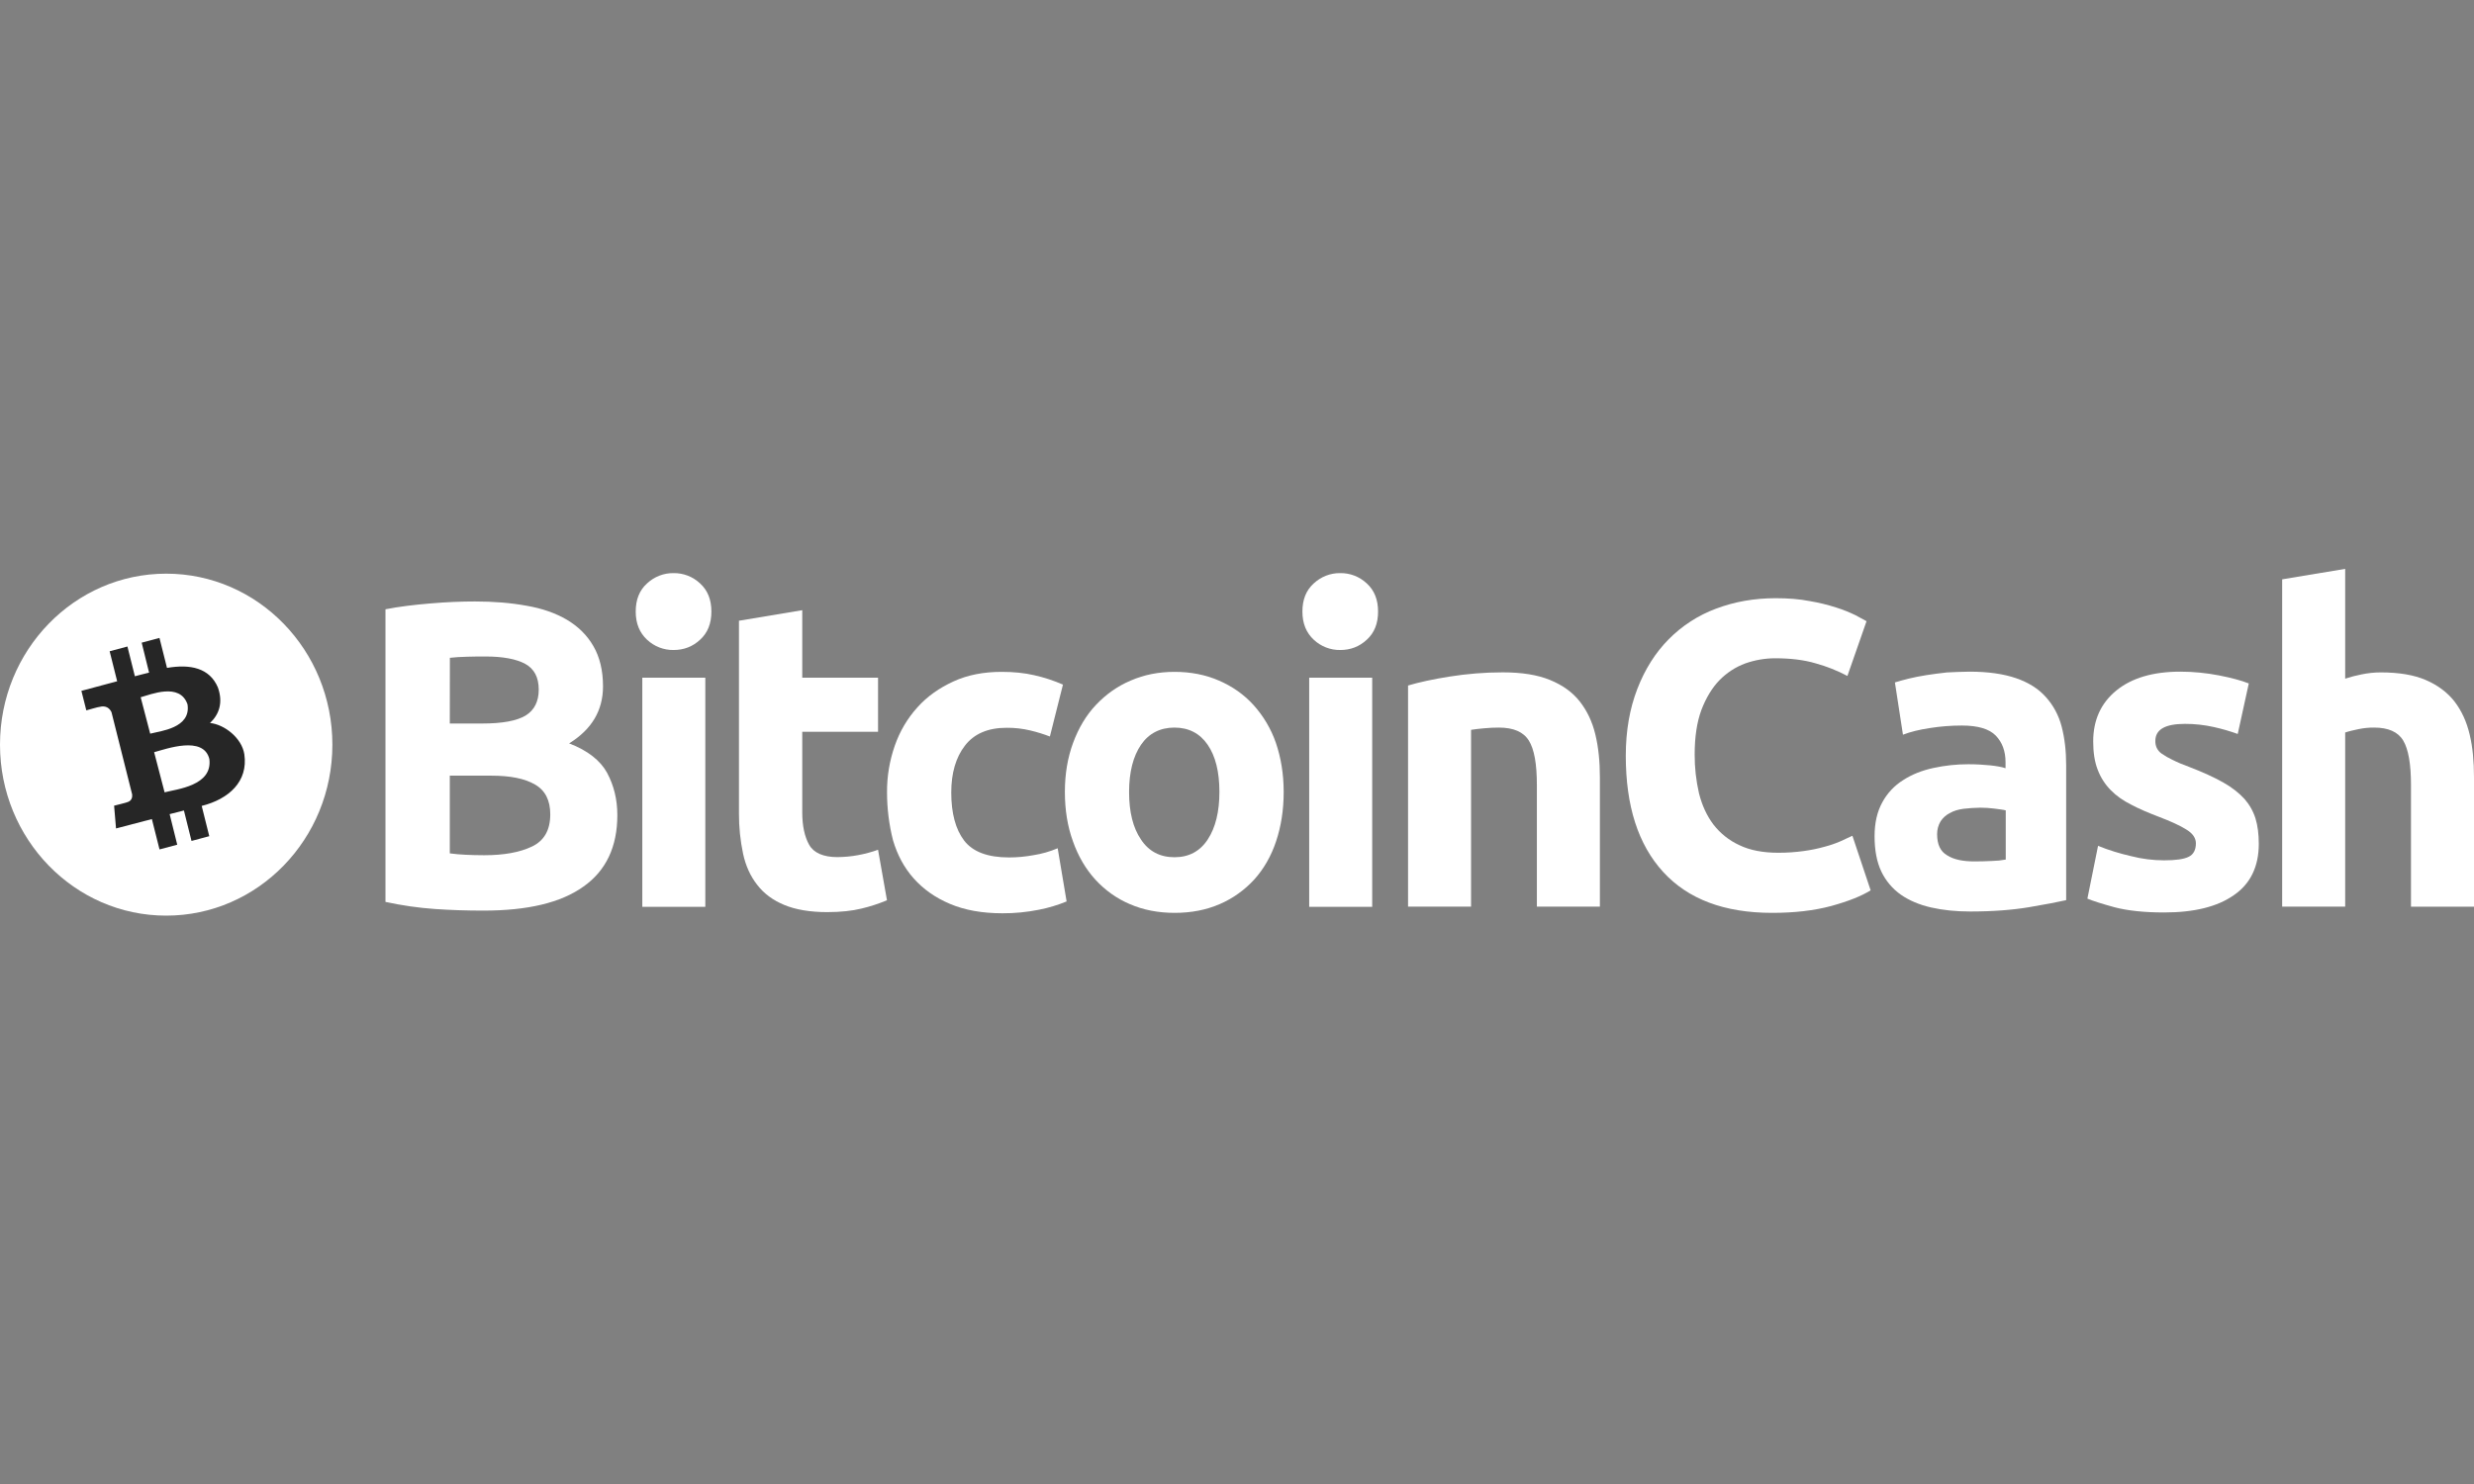
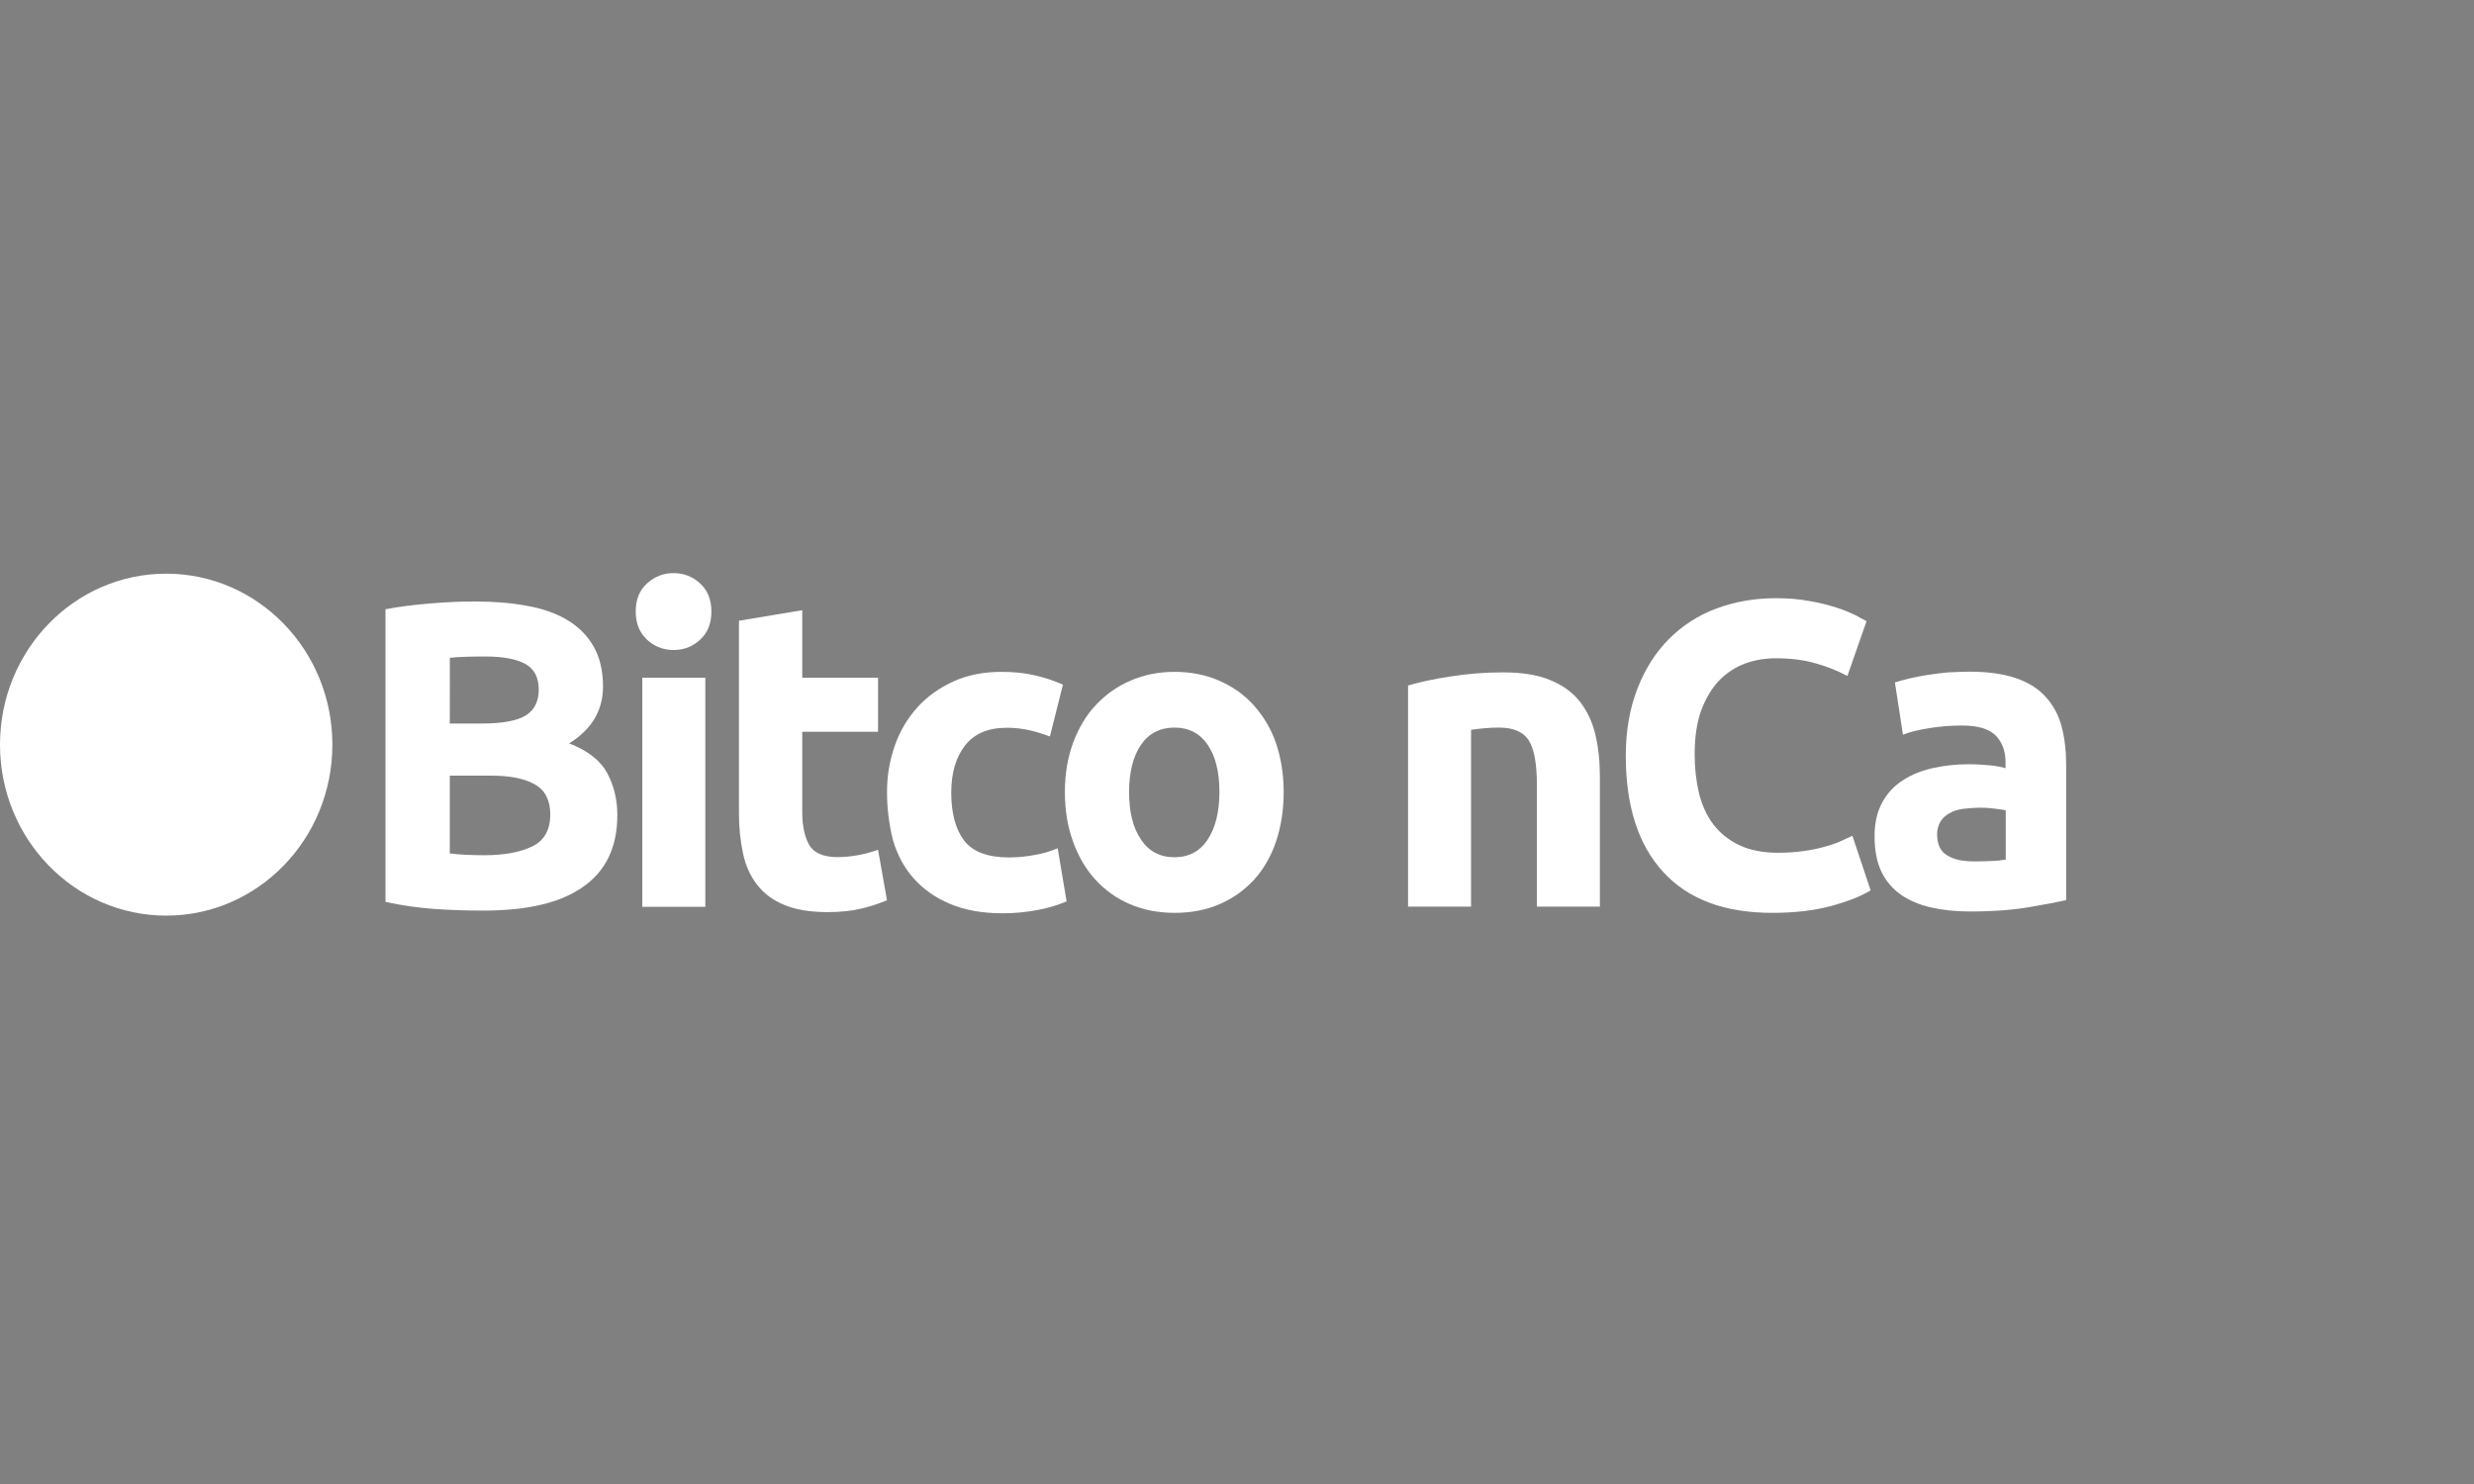
<svg xmlns="http://www.w3.org/2000/svg" width="100" height="60" viewBox="0 0 100 60" fill="none">
  <rect x="0" y="0" width="100" height="60" fill="#808080" stroke="none" />
  <path d="M19.533 36.817C18.884 36.817 18.233 36.797 17.592 36.753C16.916 36.706 16.243 36.609 15.581 36.465V24.634C16.125 24.526 16.73 24.454 17.382 24.399C18.031 24.343 18.637 24.318 19.199 24.318C19.956 24.318 20.648 24.374 21.28 24.49C21.913 24.598 22.457 24.789 22.915 25.058C23.372 25.33 23.73 25.681 23.986 26.125C24.242 26.568 24.374 27.111 24.374 27.751C24.374 28.726 23.916 29.494 23.004 30.056C23.76 30.345 24.269 30.752 24.541 31.25C24.813 31.758 24.953 32.325 24.953 32.957C24.953 34.24 24.495 35.199 23.59 35.841C22.67 36.501 21.329 36.817 19.533 36.817ZM18.181 29.253H19.482C20.308 29.253 20.887 29.145 21.248 28.929C21.598 28.713 21.776 28.361 21.776 27.881C21.776 27.385 21.593 27.042 21.232 26.842C20.863 26.643 20.327 26.543 19.625 26.543C19.396 26.543 19.151 26.543 18.887 26.552C18.623 26.56 18.394 26.571 18.184 26.596C18.181 26.596 18.181 29.253 18.181 29.253ZM18.181 31.35V34.503C18.375 34.531 18.585 34.547 18.814 34.559C19.043 34.57 19.296 34.578 19.571 34.578C20.37 34.578 21.011 34.462 21.504 34.226C21.997 33.991 22.242 33.558 22.242 32.924C22.242 32.364 22.04 31.957 21.628 31.721C21.216 31.478 20.626 31.361 19.862 31.361H18.184V31.35L18.181 31.35Z" fill="white" />
  <path d="M28.755 24.726C28.755 25.206 28.606 25.585 28.297 25.865C27.998 26.145 27.637 26.281 27.225 26.281C26.829 26.286 26.447 26.139 26.154 25.865C25.855 25.585 25.696 25.214 25.696 24.726C25.696 24.247 25.844 23.867 26.154 23.588C26.447 23.316 26.829 23.166 27.225 23.172C27.621 23.166 28.003 23.313 28.297 23.588C28.604 23.867 28.755 24.247 28.755 24.726ZM28.509 36.665H25.962V27.4H28.509V36.665Z" fill="white" />
  <path d="M29.88 25.095L32.427 24.671V27.4H35.491V29.586H32.427V32.839C32.427 33.39 32.524 33.833 32.707 34.157C32.89 34.482 33.278 34.654 33.848 34.654C34.131 34.651 34.414 34.626 34.691 34.573C34.963 34.523 35.23 34.451 35.491 34.357L35.852 36.399C35.518 36.538 35.173 36.651 34.823 36.734C34.446 36.826 33.988 36.878 33.437 36.878C32.742 36.878 32.163 36.779 31.705 36.59C31.248 36.402 30.879 36.13 30.607 35.776C30.335 35.432 30.141 35.008 30.036 34.52C29.923 33.983 29.866 33.434 29.869 32.886V25.095H29.88Z" fill="white" />
  <path d="M35.854 32.035C35.849 31.392 35.957 30.752 36.169 30.145C36.368 29.572 36.678 29.045 37.082 28.599C37.478 28.156 37.968 27.812 38.538 27.552C39.109 27.289 39.758 27.164 40.488 27.164C40.97 27.164 41.409 27.208 41.804 27.3C42.203 27.389 42.591 27.516 42.965 27.679L42.437 29.777C42.179 29.68 41.915 29.597 41.645 29.533C41.331 29.458 41.01 29.422 40.687 29.425C39.931 29.425 39.37 29.669 39.002 30.148C38.633 30.627 38.45 31.259 38.45 32.046C38.45 32.877 38.625 33.528 38.967 33.98C39.317 34.44 39.925 34.667 40.784 34.667C41.118 34.667 41.449 34.636 41.778 34.575C42.111 34.523 42.44 34.429 42.752 34.296L43.113 36.446C42.752 36.595 42.381 36.706 41.998 36.781C41.511 36.878 41.018 36.928 40.523 36.925C39.696 36.925 38.994 36.797 38.398 36.545C37.801 36.293 37.319 35.95 36.931 35.515C36.544 35.08 36.272 34.567 36.097 33.977C35.935 33.343 35.854 32.691 35.854 32.035Z" fill="white" />
  <path d="M51.887 32.018C51.887 32.75 51.782 33.409 51.58 34.016C51.378 34.623 51.08 35.135 50.695 35.562C50.301 35.991 49.825 36.329 49.297 36.556C48.751 36.792 48.148 36.908 47.48 36.908C46.82 36.908 46.215 36.792 45.671 36.556C45.14 36.332 44.666 35.991 44.273 35.562C43.886 35.138 43.579 34.614 43.369 34.016C43.148 33.409 43.043 32.741 43.043 32.018C43.043 31.287 43.156 30.627 43.377 30.029C43.597 29.433 43.904 28.918 44.297 28.502C44.696 28.078 45.172 27.74 45.703 27.516C46.247 27.28 46.836 27.164 47.477 27.164C48.126 27.164 48.724 27.28 49.268 27.516C49.812 27.751 50.277 28.076 50.665 28.502C51.063 28.943 51.373 29.461 51.57 30.029C51.774 30.627 51.887 31.287 51.887 32.018ZM49.289 32.018C49.289 31.204 49.13 30.572 48.815 30.112C48.5 29.652 48.051 29.417 47.472 29.417C46.893 29.417 46.435 29.652 46.12 30.112C45.805 30.572 45.638 31.215 45.638 32.018C45.638 32.833 45.797 33.473 46.12 33.944C46.435 34.423 46.893 34.659 47.472 34.659C48.051 34.659 48.5 34.423 48.815 33.944C49.13 33.465 49.289 32.822 49.289 32.018Z" fill="white" />
-   <path d="M55.702 24.726C55.702 25.206 55.554 25.585 55.245 25.865C54.946 26.145 54.585 26.281 54.173 26.281C53.777 26.286 53.395 26.139 53.102 25.865C52.803 25.585 52.644 25.214 52.644 24.726C52.644 24.247 52.792 23.867 53.102 23.588C53.395 23.316 53.777 23.166 54.173 23.172C54.569 23.166 54.951 23.313 55.245 23.588C55.552 23.867 55.702 24.247 55.702 24.726ZM55.465 36.665H52.918V27.4H55.465V36.665Z" fill="white" />
  <path d="M56.914 27.716C57.345 27.588 57.907 27.463 58.591 27.355C59.302 27.242 60.021 27.184 60.742 27.184C61.507 27.184 62.14 27.283 62.649 27.491C63.158 27.699 63.561 27.987 63.852 28.358C64.151 28.738 64.361 29.181 64.485 29.697C64.609 30.212 64.668 30.791 64.668 31.423V36.656H62.121V31.738C62.121 30.888 62.016 30.292 61.795 29.94C61.574 29.588 61.171 29.417 60.584 29.417C60.401 29.417 60.207 29.425 60.005 29.444C59.803 29.464 59.617 29.48 59.461 29.508V36.656H56.914L56.914 27.716Z" fill="white" />
  <path d="M71.633 36.908C69.7 36.908 68.235 36.357 67.226 35.254C66.216 34.151 65.715 32.589 65.715 30.555C65.715 29.544 65.874 28.649 66.181 27.854C66.488 27.059 66.911 26.391 67.447 25.848C67.99 25.299 68.645 24.875 69.361 24.61C70.099 24.33 70.906 24.186 71.776 24.186C72.277 24.186 72.734 24.222 73.146 24.302C73.512 24.363 73.873 24.451 74.226 24.565C74.49 24.648 74.748 24.751 74.999 24.873C75.201 24.981 75.349 25.061 75.446 25.116L74.673 27.33C74.266 27.114 73.841 26.945 73.399 26.823C72.917 26.679 72.363 26.615 71.749 26.615C71.34 26.615 70.933 26.687 70.545 26.823C70.152 26.967 69.797 27.2 69.501 27.502C69.202 27.809 68.957 28.217 68.771 28.704C68.588 29.2 68.499 29.799 68.499 30.503C68.496 31.032 68.556 31.561 68.674 32.076C68.798 32.564 68.989 32.98 69.253 33.331C69.533 33.694 69.894 33.983 70.306 34.171C70.737 34.379 71.264 34.478 71.878 34.478C72.228 34.478 72.576 34.456 72.923 34.406C73.203 34.368 73.477 34.312 73.749 34.235C73.965 34.179 74.177 34.107 74.382 34.019C74.565 33.938 74.732 33.855 74.875 33.791L75.612 35.997C75.236 36.232 74.708 36.44 74.024 36.629C73.327 36.817 72.53 36.908 71.633 36.908Z" fill="white" />
  <path d="M79.608 27.156C80.365 27.156 80.987 27.248 81.487 27.419C81.988 27.591 82.392 27.843 82.691 28.179C82.998 28.517 83.216 28.927 83.332 29.373C83.455 29.844 83.515 30.367 83.515 30.935V36.394C83.146 36.474 82.645 36.574 81.996 36.682C81.347 36.79 80.556 36.853 79.635 36.853C79.056 36.853 78.528 36.798 78.055 36.69C77.581 36.582 77.177 36.41 76.835 36.175C76.496 35.936 76.224 35.615 76.043 35.235C75.86 34.847 75.771 34.377 75.771 33.809C75.771 33.266 75.876 32.814 76.086 32.434C76.286 32.066 76.576 31.758 76.929 31.539C77.279 31.312 77.686 31.151 78.141 31.052C78.609 30.949 79.086 30.899 79.562 30.899C79.896 30.899 80.187 30.919 80.44 30.944C80.696 30.971 80.906 31.007 81.065 31.06V30.816C81.065 30.373 80.933 30.013 80.669 29.741C80.405 29.47 79.95 29.334 79.298 29.334C78.87 29.334 78.442 29.367 78.017 29.434C77.594 29.497 77.225 29.586 76.918 29.705L76.593 27.591C76.741 27.547 76.926 27.491 77.144 27.439C77.365 27.383 77.61 27.339 77.874 27.295C78.138 27.25 78.41 27.223 78.701 27.187C79.01 27.176 79.309 27.156 79.608 27.156ZM79.81 34.828C80.066 34.828 80.303 34.82 80.529 34.809C80.712 34.806 80.892 34.787 81.073 34.753V32.764C80.968 32.736 80.817 32.72 80.607 32.692C80.421 32.667 80.233 32.656 80.044 32.656C79.818 32.659 79.592 32.673 79.368 32.7C79.158 32.728 78.973 32.781 78.816 32.872C78.663 32.947 78.534 33.063 78.439 33.207C78.345 33.365 78.297 33.545 78.299 33.731C78.299 34.138 78.431 34.426 78.703 34.581C78.975 34.756 79.344 34.828 79.81 34.828Z" fill="white" />
-   <path d="M87.475 34.784C87.941 34.784 88.275 34.739 88.469 34.64C88.662 34.548 88.759 34.36 88.759 34.097C88.759 33.889 88.635 33.698 88.382 33.545C88.127 33.382 87.75 33.21 87.233 33.013C86.837 32.861 86.468 32.706 86.145 32.534C85.819 32.371 85.539 32.174 85.318 31.947C85.087 31.714 84.909 31.434 84.791 31.124C84.667 30.808 84.608 30.428 84.608 29.977C84.608 29.11 84.923 28.422 85.547 27.915C86.172 27.408 87.031 27.156 88.129 27.156C88.657 27.156 89.182 27.209 89.702 27.309C90.202 27.408 90.606 27.516 90.897 27.633L90.45 29.675C90.132 29.561 89.812 29.467 89.484 29.395C89.099 29.309 88.708 29.265 88.315 29.267C87.515 29.267 87.12 29.495 87.12 29.955C87.117 30.052 87.136 30.146 87.174 30.234C87.219 30.329 87.289 30.412 87.375 30.47C87.51 30.564 87.65 30.645 87.798 30.714C88.016 30.825 88.242 30.919 88.474 31.002C89.037 31.218 89.492 31.426 89.861 31.634C90.229 31.841 90.509 32.069 90.722 32.301C90.924 32.531 91.077 32.8 91.169 33.096C91.258 33.385 91.301 33.728 91.301 34.119C91.301 35.03 90.967 35.729 90.299 36.188C89.632 36.66 88.692 36.892 87.472 36.892C86.673 36.892 86.005 36.82 85.48 36.684C84.952 36.54 84.583 36.421 84.373 36.333L84.804 34.199C85.238 34.374 85.685 34.512 86.14 34.615C86.576 34.728 87.025 34.784 87.475 34.784Z" fill="white" />
-   <path d="M92.246 36.665V23.424L94.793 23V27.439C95.008 27.369 95.229 27.311 95.453 27.267C95.708 27.214 95.972 27.186 96.233 27.186C96.963 27.186 97.569 27.286 98.051 27.494C98.533 27.702 98.92 27.99 99.211 28.361C99.502 28.741 99.704 29.184 99.825 29.699C99.949 30.215 100 30.794 100 31.425V36.659H97.453V31.739C97.453 30.888 97.348 30.292 97.138 29.94C96.928 29.589 96.532 29.417 95.969 29.417C95.754 29.414 95.539 29.436 95.329 29.48C95.127 29.525 94.952 29.561 94.793 29.616V36.656H92.246L92.246 36.665Z" fill="white" />
  <path d="M6.717 37.02C10.427 37.02 13.435 33.925 13.435 30.107C13.435 26.289 10.427 23.194 6.717 23.194C3.008 23.194 0 26.289 0 30.107C0 33.925 3.008 37.02 6.717 37.02Z" fill="white" />
-   <path d="M8.807 27.793C8.47 27.006 7.698 26.843 6.75 27.004L6.446 25.793L5.727 25.984L6.026 27.195C5.837 27.245 5.643 27.286 5.452 27.342L5.151 26.139L4.432 26.331L4.736 27.544C4.582 27.588 3.29 27.932 3.29 27.932L3.489 28.721C3.489 28.721 4.017 28.569 4.012 28.583C4.302 28.505 4.44 28.655 4.507 28.796L5.342 32.121C5.352 32.218 5.336 32.384 5.134 32.437C5.145 32.443 4.612 32.575 4.612 32.575L4.69 33.495C4.69 33.495 5.969 33.157 6.139 33.116L6.448 34.343L7.164 34.152L6.857 32.916C7.057 32.869 7.245 32.819 7.434 32.769L7.741 34L8.459 33.808L8.153 32.584C9.256 32.307 10.037 31.592 9.876 30.495C9.773 29.835 9.073 29.292 8.489 29.231C8.847 28.896 9.03 28.419 8.807 27.793ZM8.462 30.686C8.605 31.772 7.14 31.905 6.653 32.035L6.23 30.412C6.72 30.281 8.223 29.73 8.462 30.686ZM7.579 28.478C7.73 29.442 6.478 29.555 6.071 29.663L5.686 28.19C6.093 28.081 7.272 27.583 7.579 28.478Z" fill="#262626" />
</svg>